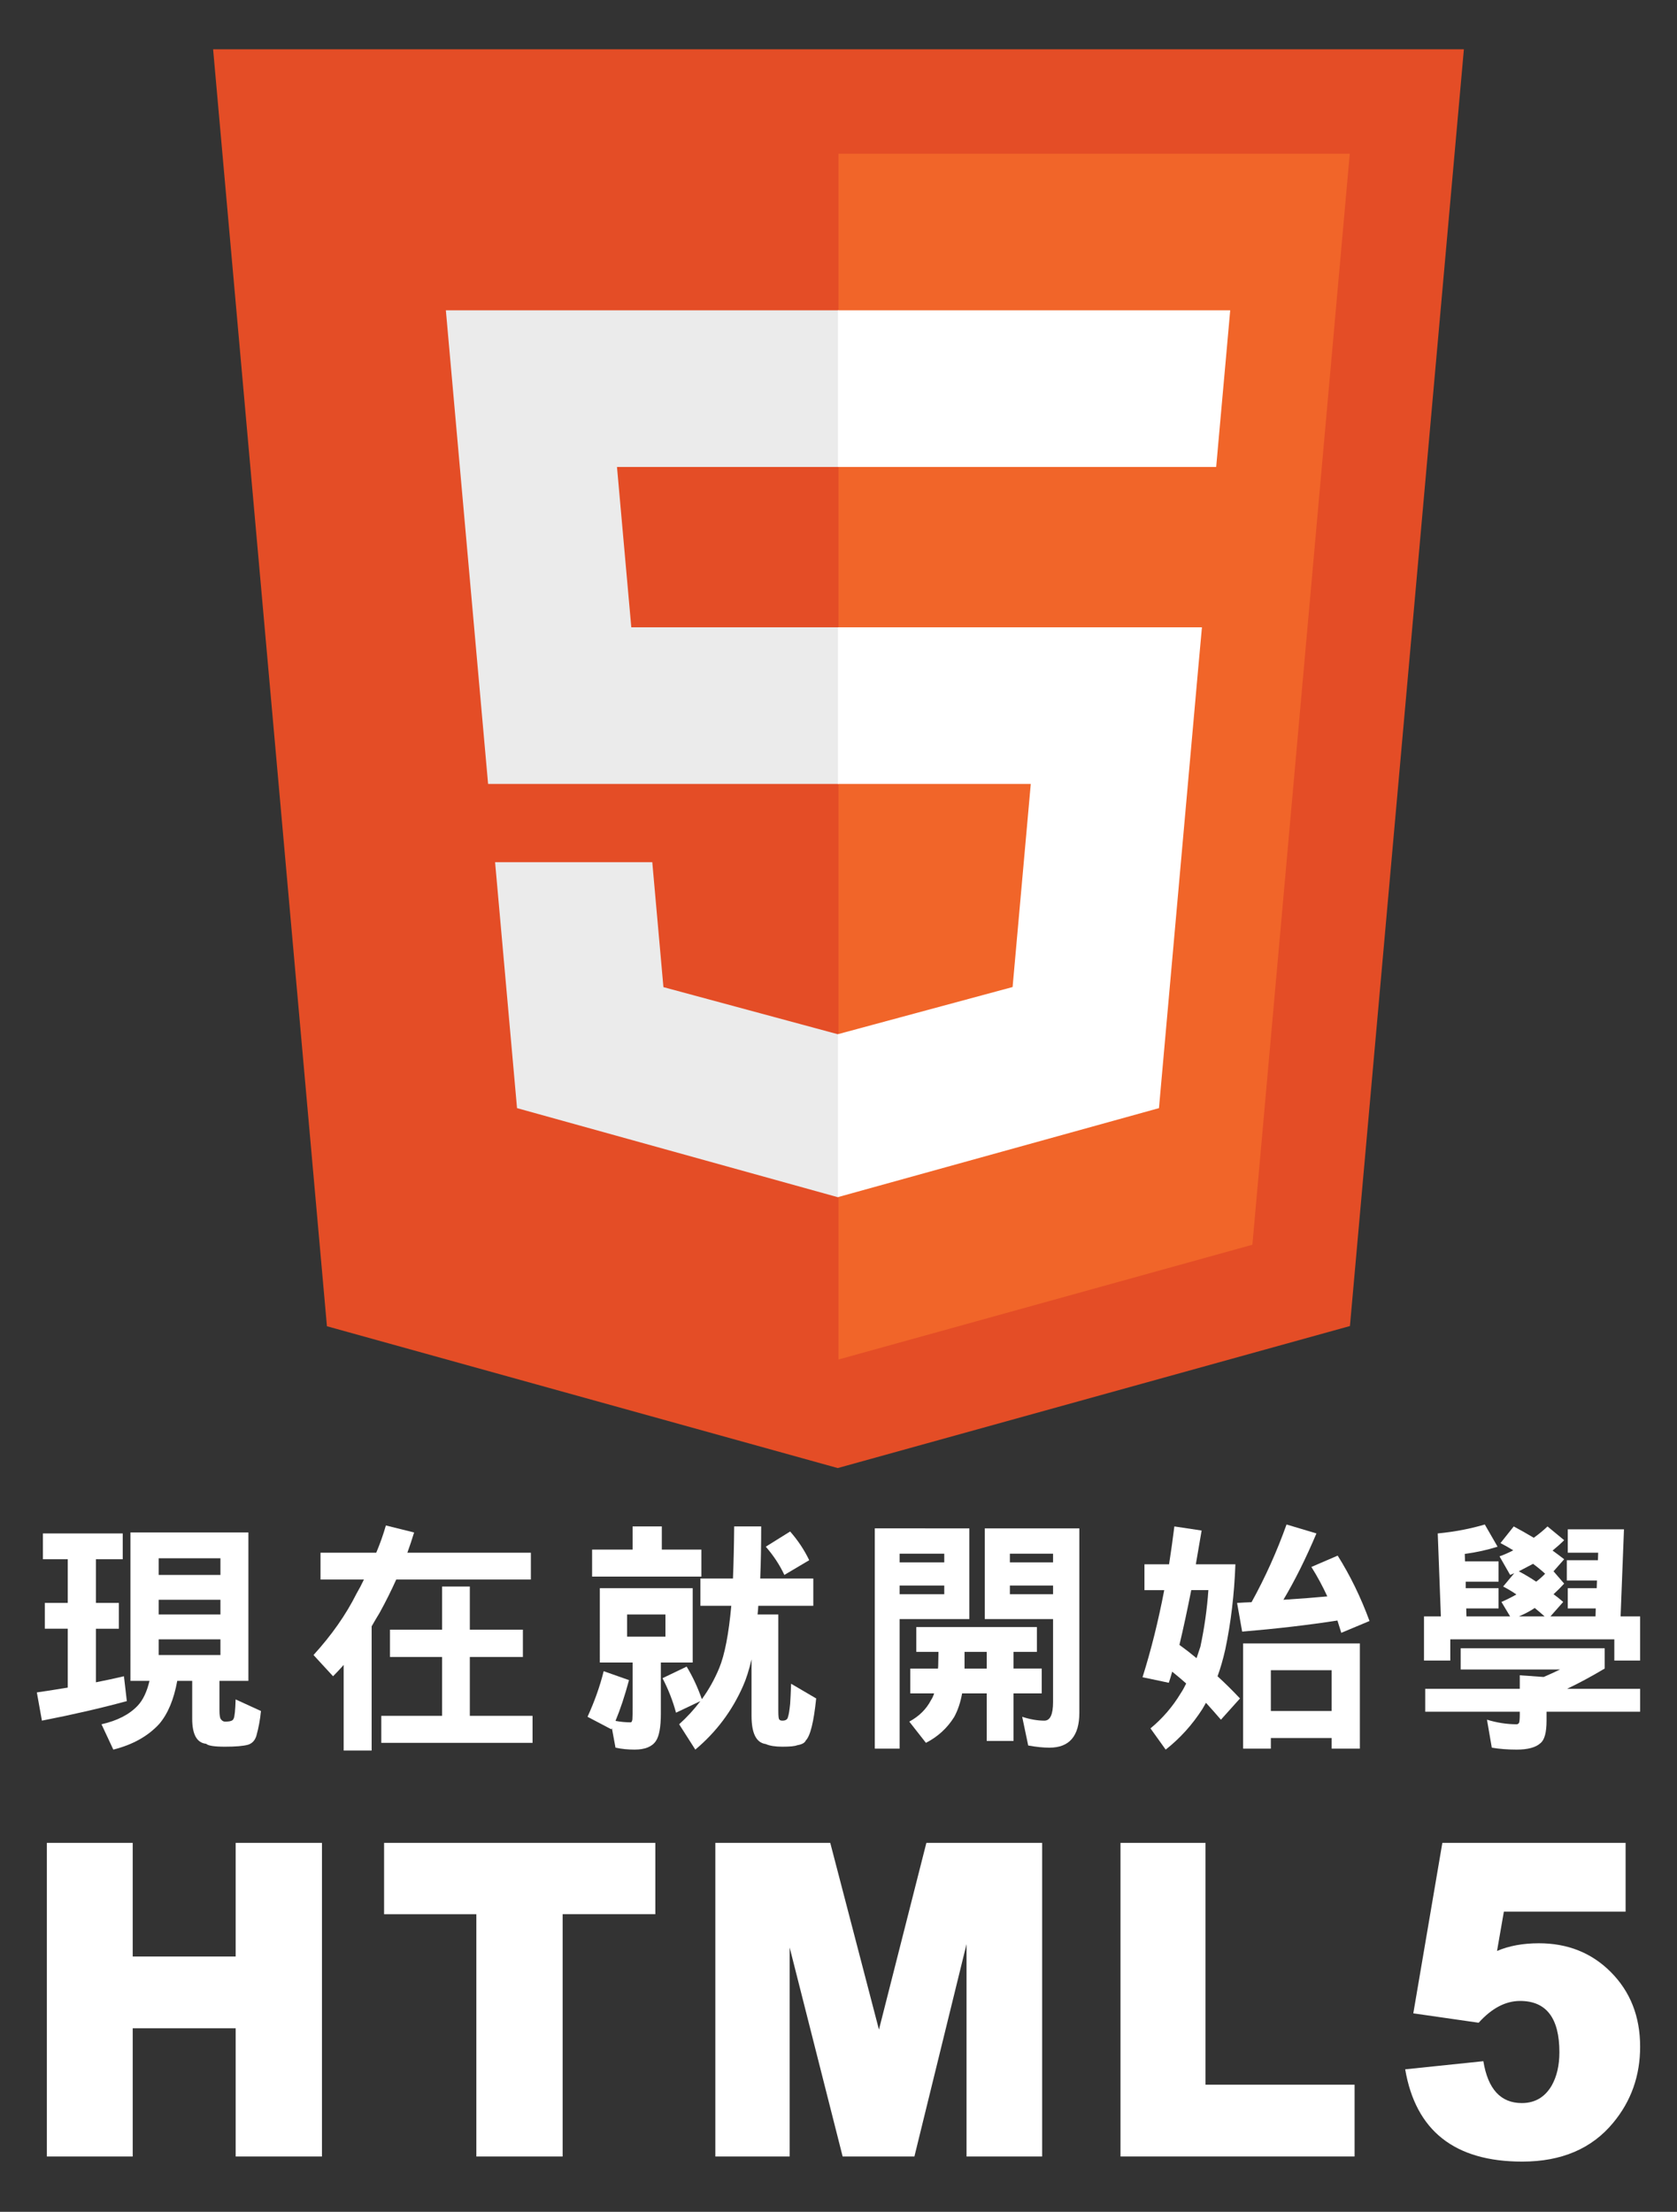
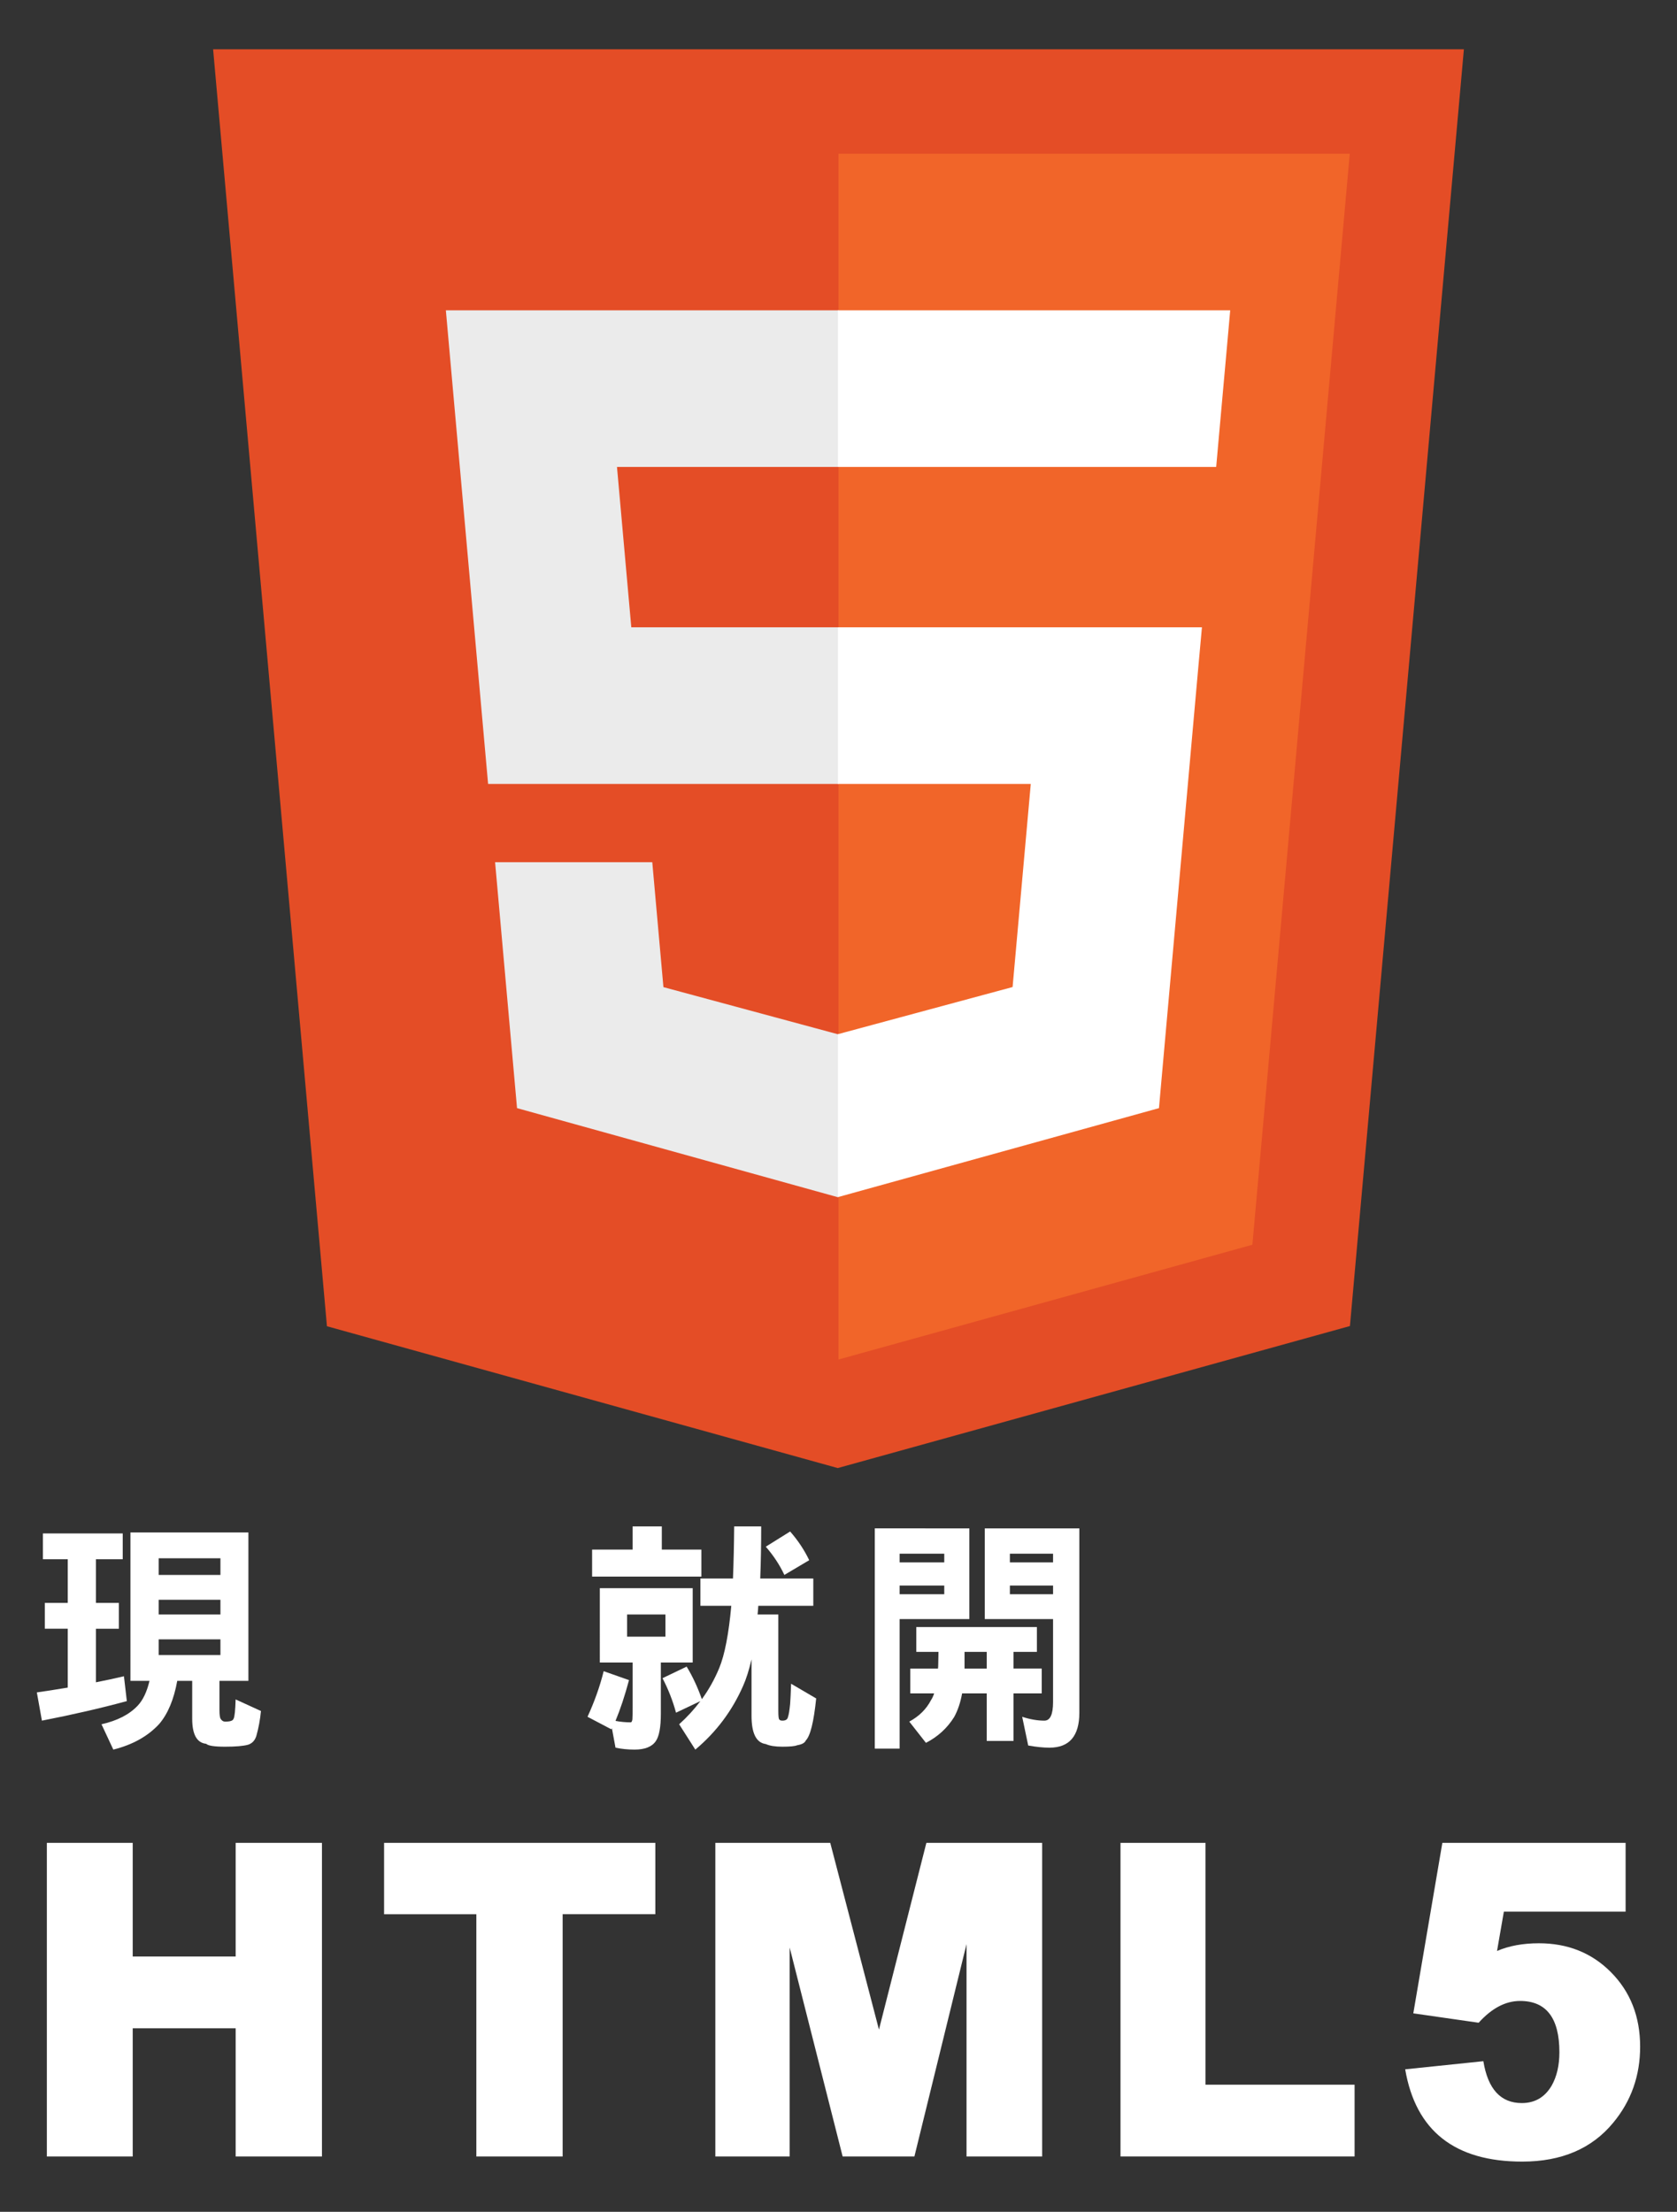
<svg xmlns="http://www.w3.org/2000/svg" version="1.1" id="圖層_1" x="0px" y="0px" width="352.621px" height="465px" viewBox="0 77.797 352.621 465" enable-background="new 0 77.797 352.621 465" xml:space="preserve">
  <rect x="0" y="77.797" width="352.621" height="465" fill="#333333" stroke="none" />
  <g>
    <polygon fill="#E44D26" points="68.745,356.617 44.811,88.162 307.81,88.162 283.85,356.574 176.149,386.433  " />
    <polygon fill="#F16529" points="176.31,363.611 263.338,339.483 283.813,110.113 176.31,110.113  " />
    <polygon fill="#EBEBEB" points="176.31,209.678 132.742,209.678 129.733,175.963 176.31,175.963 176.31,143.037 176.196,143.037    93.751,143.037 94.539,151.871 102.631,242.603 176.31,242.603  " />
    <polygon fill="#EBEBEB" points="176.31,295.188 176.166,295.226 139.497,285.324 137.154,259.065 119.336,259.065 104.102,259.065    108.715,310.763 176.159,329.486 176.31,329.443  " />
    <polygon fill="#FFFFFF" points="176.196,209.678 176.196,242.603 216.74,242.603 212.918,285.304 176.196,295.215 176.196,329.469    243.695,310.763 244.19,305.2 251.927,218.519 252.73,209.678 243.857,209.678  " />
    <polygon fill="#FFFFFF" points="176.196,143.037 176.196,163.487 176.196,175.882 176.196,175.963 255.62,175.963 255.62,175.963    255.726,175.963 256.386,168.562 257.886,151.871 258.674,143.037  " />
  </g>
  <g>
    <g>
      <path fill="#FFFFFF" d="M9.017,400.175h16.789v5.427h-5.63v9.182h4.819v5.427h-4.819v11.26c2.062-0.405,4.023-0.828,5.884-1.268    l0.609,5.224c-5.478,1.488-11.43,2.857-17.855,4.108L7.748,433.6c2.299-0.337,4.463-0.676,6.493-1.014V420.21H9.422v-5.427h4.819    v-9.182H9.017V400.175z M27.429,399.972h24.803v31.195h-6.087v6.137c0,1.082,0.102,1.725,0.305,1.928    c0.236,0.337,0.523,0.507,0.862,0.507c0.608,0,1.032-0.05,1.268-0.153c0.271-0.068,0.456-0.237,0.558-0.507    c0.203-0.406,0.337-1.741,0.406-4.007l5.326,2.435c-0.169,1.792-0.49,3.533-0.964,5.224c-0.304,0.98-0.896,1.605-1.775,1.877    c-1.014,0.27-2.621,0.406-4.819,0.406c-2.232,0-3.55-0.203-3.957-0.608c-1.962-0.203-2.942-1.962-2.942-5.275v-7.964H37.27    c-0.711,3.923-1.978,6.949-3.805,9.079c-2.368,2.569-5.58,4.362-9.638,5.376l-2.486-5.326c3.314-0.744,5.85-2.046,7.608-3.905    c1.116-1.183,1.944-2.924,2.486-5.224h-4.007L27.429,399.972L27.429,399.972z M33.364,408.9h12.985v-3.5H33.364V408.9z     M33.364,417.218h12.985v-3.094H33.364V417.218z M33.364,425.739h12.985v-3.297H33.364V425.739z" />
-       <path fill="#FFFFFF" d="M67.393,404.233H79.11c0.811-1.927,1.488-3.837,2.029-5.732l5.935,1.471    c-0.44,1.454-0.914,2.875-1.42,4.261h25.971v5.63H83.32c-1.083,2.402-2.249,4.735-3.5,6.999c-0.575,0.947-1.133,1.894-1.674,2.841    v26.122h-5.884v-18.006c-0.711,0.812-1.454,1.606-2.232,2.384l-4.109-4.464c3.821-4.192,6.83-8.487,9.029-12.884    c0.575-0.98,1.098-1.978,1.573-2.993h-9.13v-5.63H67.393z M82.001,420.414h10.956v-9.079h5.833v9.079h11.159v5.732H98.79v12.376    h13.188v5.68H80.174v-5.68h12.782v-12.376H82L82.001,420.414L82.001,420.414z" />
      <path fill="#FFFFFF" d="M126.124,411.689h19.528v15.623h-6.696v10.753c0,2.84-0.355,4.768-1.065,5.782    c-0.811,1.183-2.3,1.775-4.463,1.775c-1.42,0-2.757-0.135-4.008-0.406l-0.761-4.108c-0.034,0.102-0.068,0.186-0.102,0.254    l-5.021-2.638c1.487-3.246,2.619-6.442,3.398-9.587l5.327,1.877c-0.88,3.281-1.826,6.138-2.841,8.572    c1.048,0.203,2.114,0.305,3.196,0.305c0.168,0,0.287-0.203,0.355-0.608c0.034-0.541,0.051-1.404,0.051-2.587v-9.384h-6.898    L126.124,411.689L126.124,411.689z M133.022,398.704h6.137v4.87h8.318v5.68h-22.977v-5.68h8.521V398.704z M131.855,421.884h8.065    v-4.666h-8.065V421.884z M144.383,428.174c1.251,2.062,2.316,4.345,3.196,6.847c1.453-1.995,2.671-4.176,3.652-6.543    c1.149-2.773,1.995-7.135,2.536-13.087h-6.493v-5.732h6.847c0.135-3.28,0.219-6.932,0.253-10.957h5.681    c0,3.99-0.069,7.643-0.203,10.957h11.159v5.732h-11.565c-0.034,0.608-0.085,1.217-0.152,1.826h4.362v20.29    c0,1.081,0.067,1.673,0.203,1.775c0.102,0.168,0.321,0.253,0.659,0.253c0.676,0,1.065-0.253,1.166-0.761    c0.169-0.474,0.321-1.386,0.456-2.739c0.068-0.879,0.135-2.299,0.203-4.261l5.275,3.094c-0.507,4.937-1.235,7.879-2.181,8.826    c-0.203,0.507-0.812,0.844-1.826,1.014c-0.474,0.203-1.505,0.305-3.094,0.305c-1.522,0-2.689-0.186-3.5-0.558    c-1.996-0.271-2.993-2.249-2.993-5.935v-11.868c-0.541,2.3-1.133,4.16-1.775,5.58c-2.3,5.242-5.648,9.705-10.044,13.39    l-3.399-5.326c1.657-1.488,3.145-3.111,4.464-4.869l-5.123,2.434c-0.677-2.502-1.623-4.92-2.841-7.254L144.383,428.174z     M166.143,399.769c1.657,1.894,2.993,3.905,4.008,6.036l-5.224,3.094c-0.981-2.096-2.283-4.074-3.905-5.935L166.143,399.769z" />
      <path fill="#FFFFFF" d="M203.825,399.11v19.072h-14.659v27.238h-5.225v-46.31H203.825z M189.166,406.262h9.383v-1.826h-9.383    V406.262z M189.166,412.957h9.383v-1.826h-9.383V412.957z M192.666,419.855h25.361v5.225h-4.92v3.5h5.935v5.224h-5.935v9.992    h-5.63v-9.992h-5.174c-0.338,1.894-0.896,3.55-1.674,4.971c-1.454,2.334-3.432,4.142-5.935,5.427l-3.5-4.463    c2.062-1.116,3.584-2.62,4.566-4.514c0.27-0.406,0.49-0.879,0.659-1.42h-5.021v-5.224h5.833c0.034-0.305,0.05-0.609,0.05-0.913    c0-0.135,0.017-0.997,0.051-2.587h-4.666L192.666,419.855L192.666,419.855z M207.477,428.58v-3.5h-4.666c0,1.691,0,2.858,0,3.5    H207.477z M209.708,399.11h17.246v38.752c0,4.903-2.097,7.355-6.29,7.355c-1.286,0-2.773-0.152-4.463-0.456l-1.268-6.036    c1.656,0.54,3.212,0.811,4.666,0.811c1.217,0,1.826-1.301,1.826-3.905v-17.449H207.07V399.11H209.708z M212.346,406.262h9.079    v-1.826h-9.079V406.262z M221.426,412.957v-1.826h-9.079v1.826H221.426z" />
-       <path fill="#FFFFFF" d="M246.932,398.704l5.732,0.862c-0.406,2.435-0.811,4.802-1.217,7.102h8.319    c-0.238,6.357-0.947,12.325-2.13,17.905c-0.474,2.097-1.015,3.974-1.623,5.631c1.623,1.488,3.196,3.043,4.717,4.666l-4.008,4.464    c-1.048-1.217-2.097-2.401-3.144-3.55c-0.271,0.474-0.525,0.913-0.761,1.319c-2.13,3.314-4.7,6.154-7.71,8.521l-3.196-4.463    c2.536-2.097,4.649-4.547,6.341-7.355c0.406-0.609,0.794-1.301,1.166-2.08c-0.947-0.844-1.927-1.674-2.941-2.486    c-0.238,0.846-0.474,1.623-0.711,2.334l-5.529-1.167c1.793-5.68,3.314-11.784,4.566-18.311h-4.16v-5.427h5.174    C246.223,404.064,246.594,401.41,246.932,398.704z M251.6,426.399c0.27-0.777,0.54-1.589,0.811-2.435    c0.845-3.99,1.403-7.946,1.674-11.87h-3.601c-0.846,4.261-1.674,8.1-2.486,11.514C249.215,424.489,250.415,425.418,251.6,426.399z     M270.519,398.298l6.289,1.877c-2.232,5.275-4.548,9.924-6.949,13.948c3.314-0.203,6.391-0.439,9.232-0.711    c-1.015-2.198-2.13-4.26-3.348-6.188l5.529-2.384c2.638,4.193,4.869,8.775,6.695,13.746l-5.935,2.486    c-0.271-0.879-0.541-1.741-0.811-2.587c-6.12,0.947-12.8,1.725-20.035,2.334l-1.066-6.036c1.048-0.068,2.062-0.118,3.043-0.153    C266.038,409.425,268.49,403.979,270.519,398.298z M285.938,423.304v22.116h-5.934v-2.232h-12.782v2.232h-5.833v-22.116H285.938z     M267.221,437.508h12.782v-8.573h-12.782V437.508z" />
-       <path fill="#FFFFFF" d="M312.207,398.298l2.688,4.666c-2.13,0.677-4.43,1.184-6.898,1.522l0.051,1.572h7.051v4.261H308.2v1.369    h6.898v4.261h-6.797l0.05,1.674h9.182l-1.826-3.043c1.15-0.507,2.198-1.032,3.145-1.573c-0.88-0.608-1.809-1.166-2.79-1.673    l2.334-2.79c-0.305,0.135-0.593,0.254-0.862,0.355l-2.233-3.905c0.879-0.305,1.843-0.727,2.891-1.268    c-0.879-0.54-1.775-1.048-2.688-1.522l2.789-3.5c1.453,0.778,2.857,1.573,4.21,2.384c1.082-0.777,2.046-1.573,2.891-2.384    l3.5,2.891c-0.711,0.711-1.522,1.438-2.435,2.181c0.845,0.608,1.657,1.217,2.435,1.826l-2.232,2.536l2.232,2.587    c-0.711,0.778-1.454,1.522-2.232,2.232c0.71,0.508,1.386,1.049,2.029,1.623l-2.689,3.043h9.485l0.051-1.674h-5.884v-4.261h6.087    l0.05-1.622h-6.341v-4.261h6.544l0.05-1.573h-6.391v-4.92h11.818l-0.71,18.311h4.108v9.282h-5.427v-4.464h-34.492v4.464h-5.529    v-9.282h3.551l-0.659-17.448C305.833,399.837,309.129,399.211,312.207,398.298z M307.135,424.319h30.282v4.261    c-2.773,1.657-5.411,3.078-7.913,4.261h15.369v4.819h-19.681v1.877c0,2.468-0.423,4.041-1.268,4.717    c-0.98,0.913-2.655,1.369-5.021,1.369c-1.86,0-3.602-0.135-5.224-0.406l-1.015-5.884c2.096,0.642,4.176,0.964,6.239,0.964    c0.203,0,0.371-0.102,0.507-0.305c0.102-0.304,0.152-0.879,0.152-1.725v-0.608h-19.883v-4.819h19.883v-2.841l5.022,0.355    c1.183-0.507,2.333-1.032,3.449-1.573h-20.898L307.135,424.319L307.135,424.319z M319.359,408.139    c1.285,0.677,2.502,1.404,3.652,2.181c0.711-0.54,1.336-1.098,1.877-1.674c-0.811-0.744-1.657-1.437-2.536-2.079    C321.269,407.142,320.272,407.666,319.359,408.139z M319.359,417.624h5.427c-0.677-0.608-1.369-1.2-2.079-1.775    C321.76,416.491,320.643,417.083,319.359,417.624z" />
    </g>
    <g>
      <path fill="#FFFFFF" d="M67.697,531.16H49.553v-26.946H27.906v26.946H9.851v-65.93h18.055v23.893h21.648V465.23h18.144    L67.697,531.16L67.697,531.16z" />
      <path fill="#FFFFFF" d="M137.799,480.231h-19.492v50.93h-18.144v-50.929H80.761v-15h57.038L137.799,480.231L137.799,480.231z" />
      <path fill="#FFFFFF" d="M219.128,531.16h-15.898v-44.641l-10.959,44.641h-15.09l-11.138-43.923v43.923h-15.629v-65.93h24.162    l10.24,39.253l9.971-39.253h24.343V531.16z" />
      <path fill="#FFFFFF" d="M284.828,531.16h-49.223v-65.93h17.875v50.84h31.348V531.16z" />
      <path fill="#FFFFFF" d="M344.869,508.076c0,6.109-1.886,11.439-5.659,15.988c-4.491,5.449-10.869,8.174-19.133,8.174    c-14.192,0-22.397-6.467-24.611-19.402l16.437-1.707c0.957,5.87,3.652,8.803,8.084,8.803c2.754,0,4.851-1.227,6.288-3.683    c1.078-1.915,1.617-4.25,1.617-7.006c0-7.186-2.755-10.779-8.264-10.779c-3.054,0-5.959,1.528-8.713,4.581l-13.742-1.975    l6.108-35.84h38.534v14.462h-25.599l-1.437,8.264c2.515-1.078,5.448-1.617,8.803-1.617c6.048,0,11.078,2.007,15.09,6.018    C342.803,496.489,344.869,501.729,344.869,508.076z" />
    </g>
  </g>
</svg>